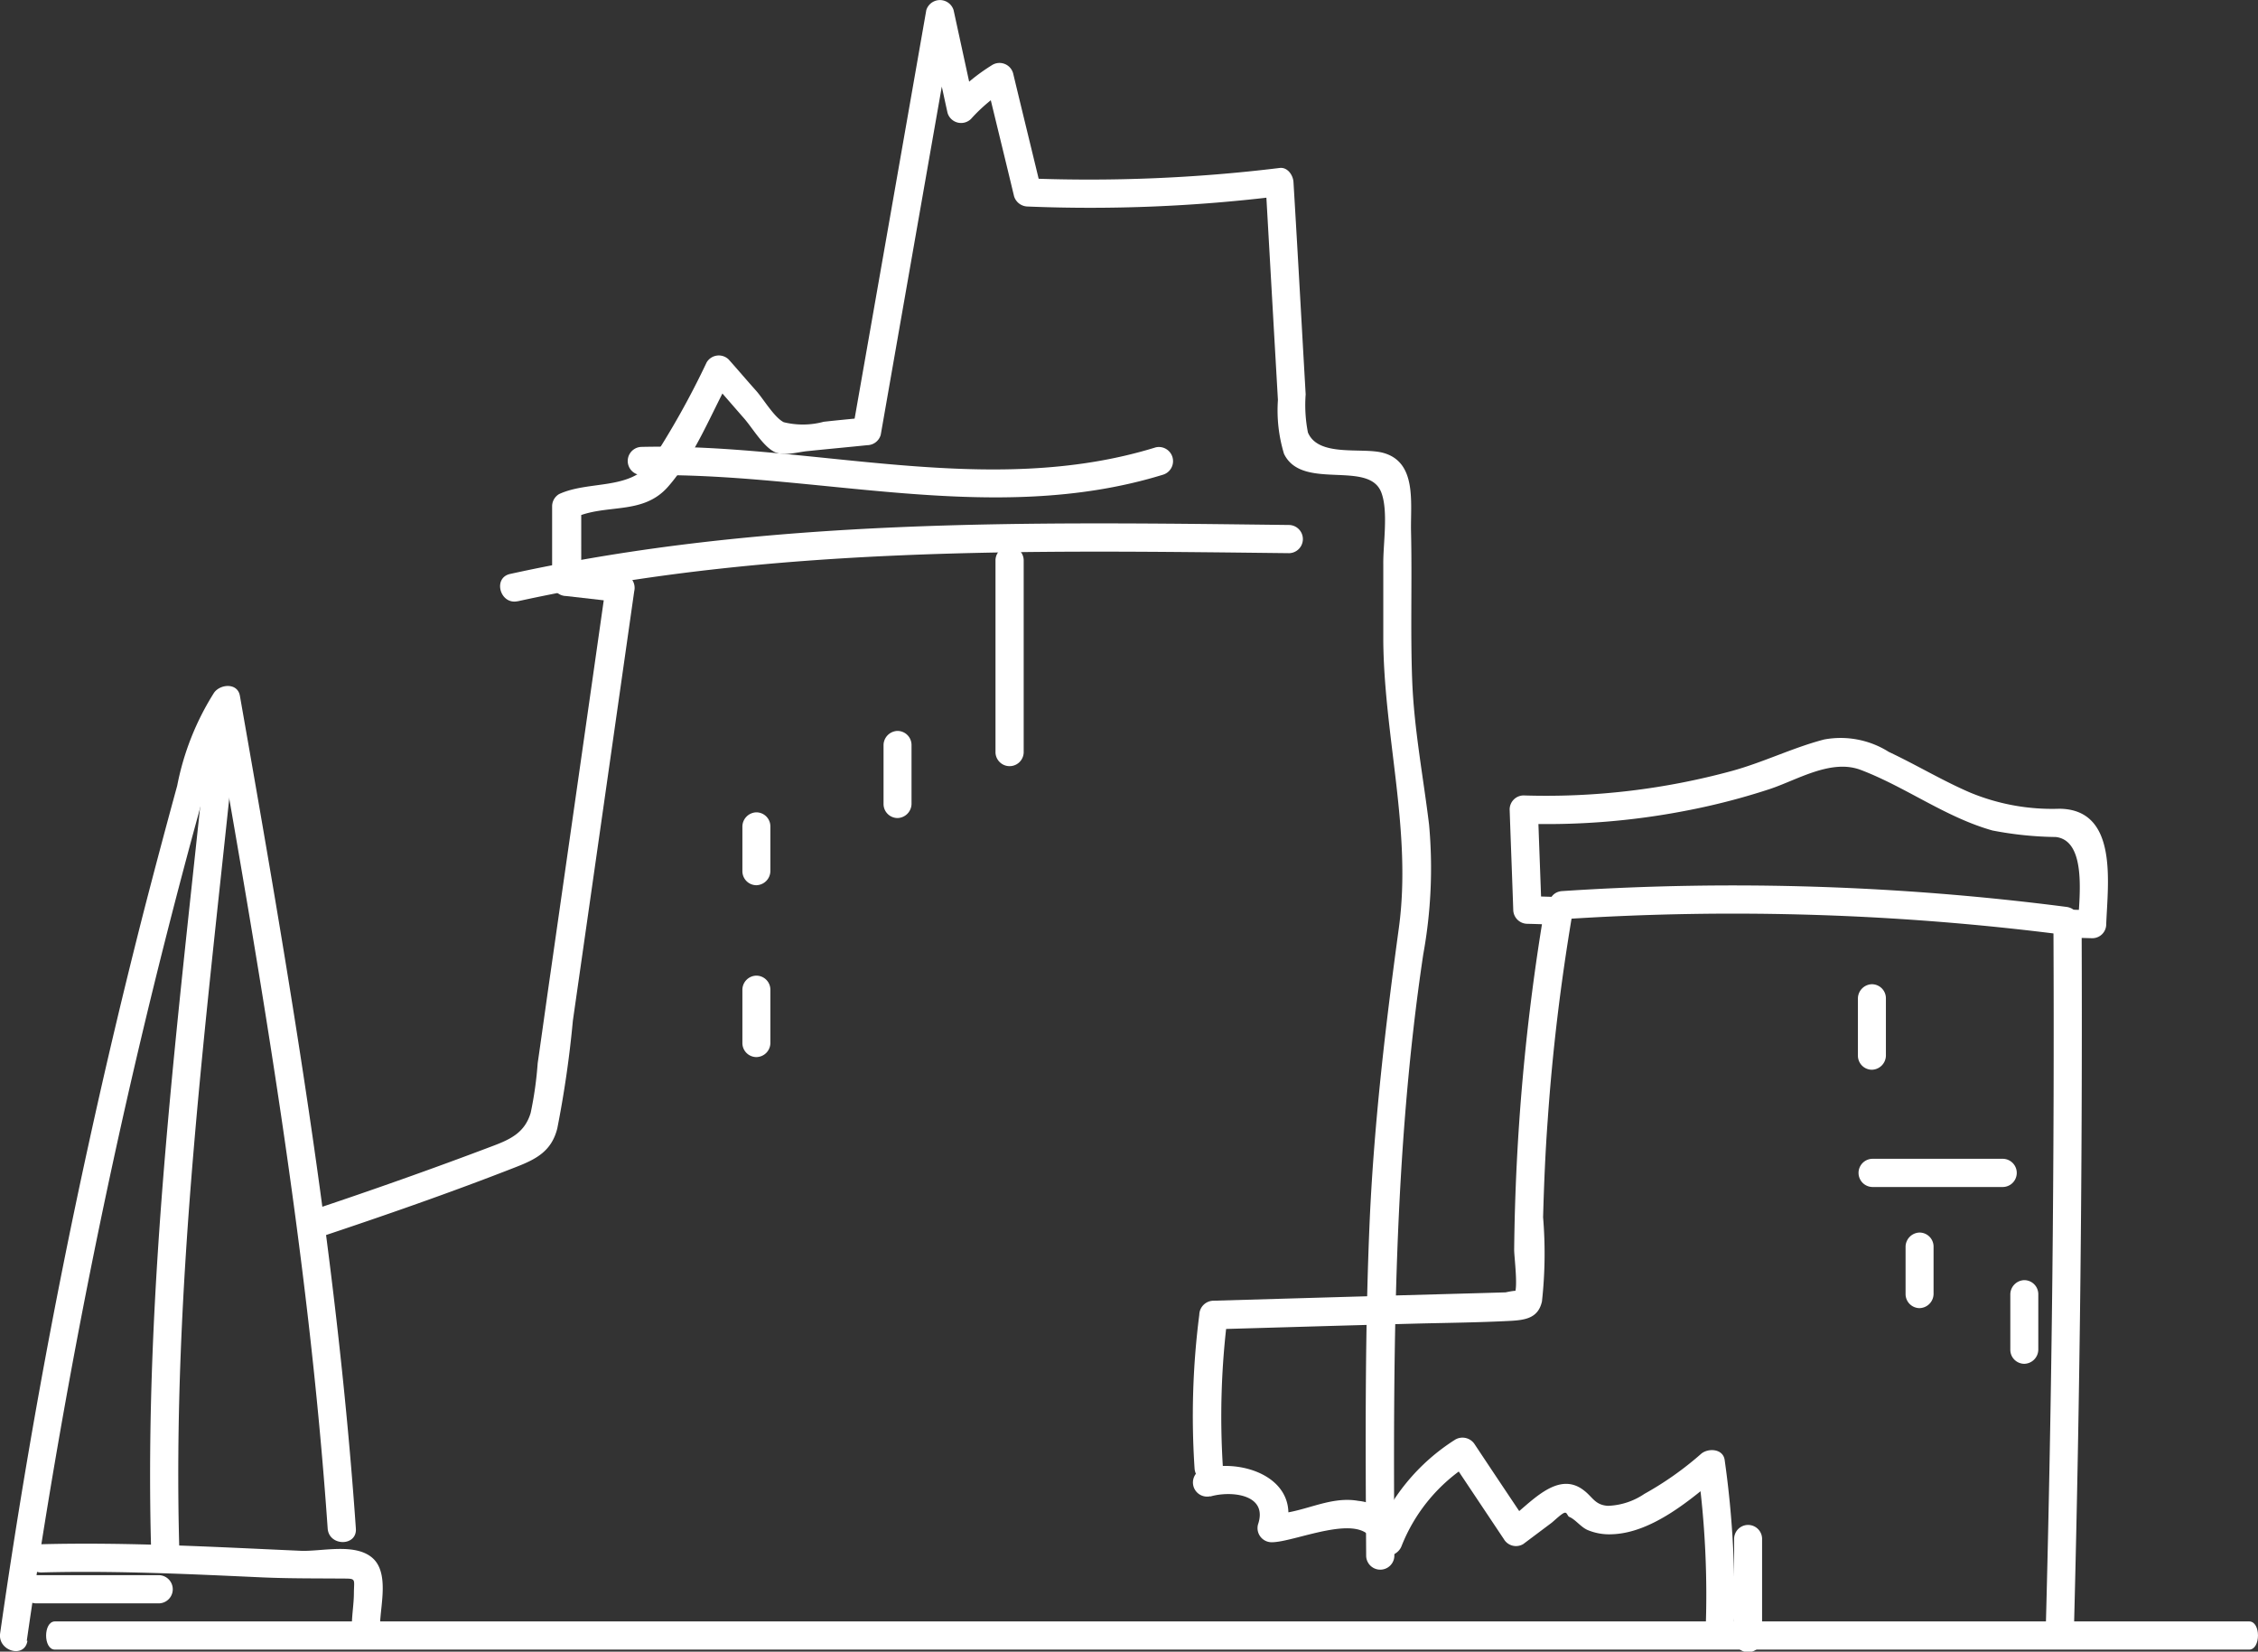
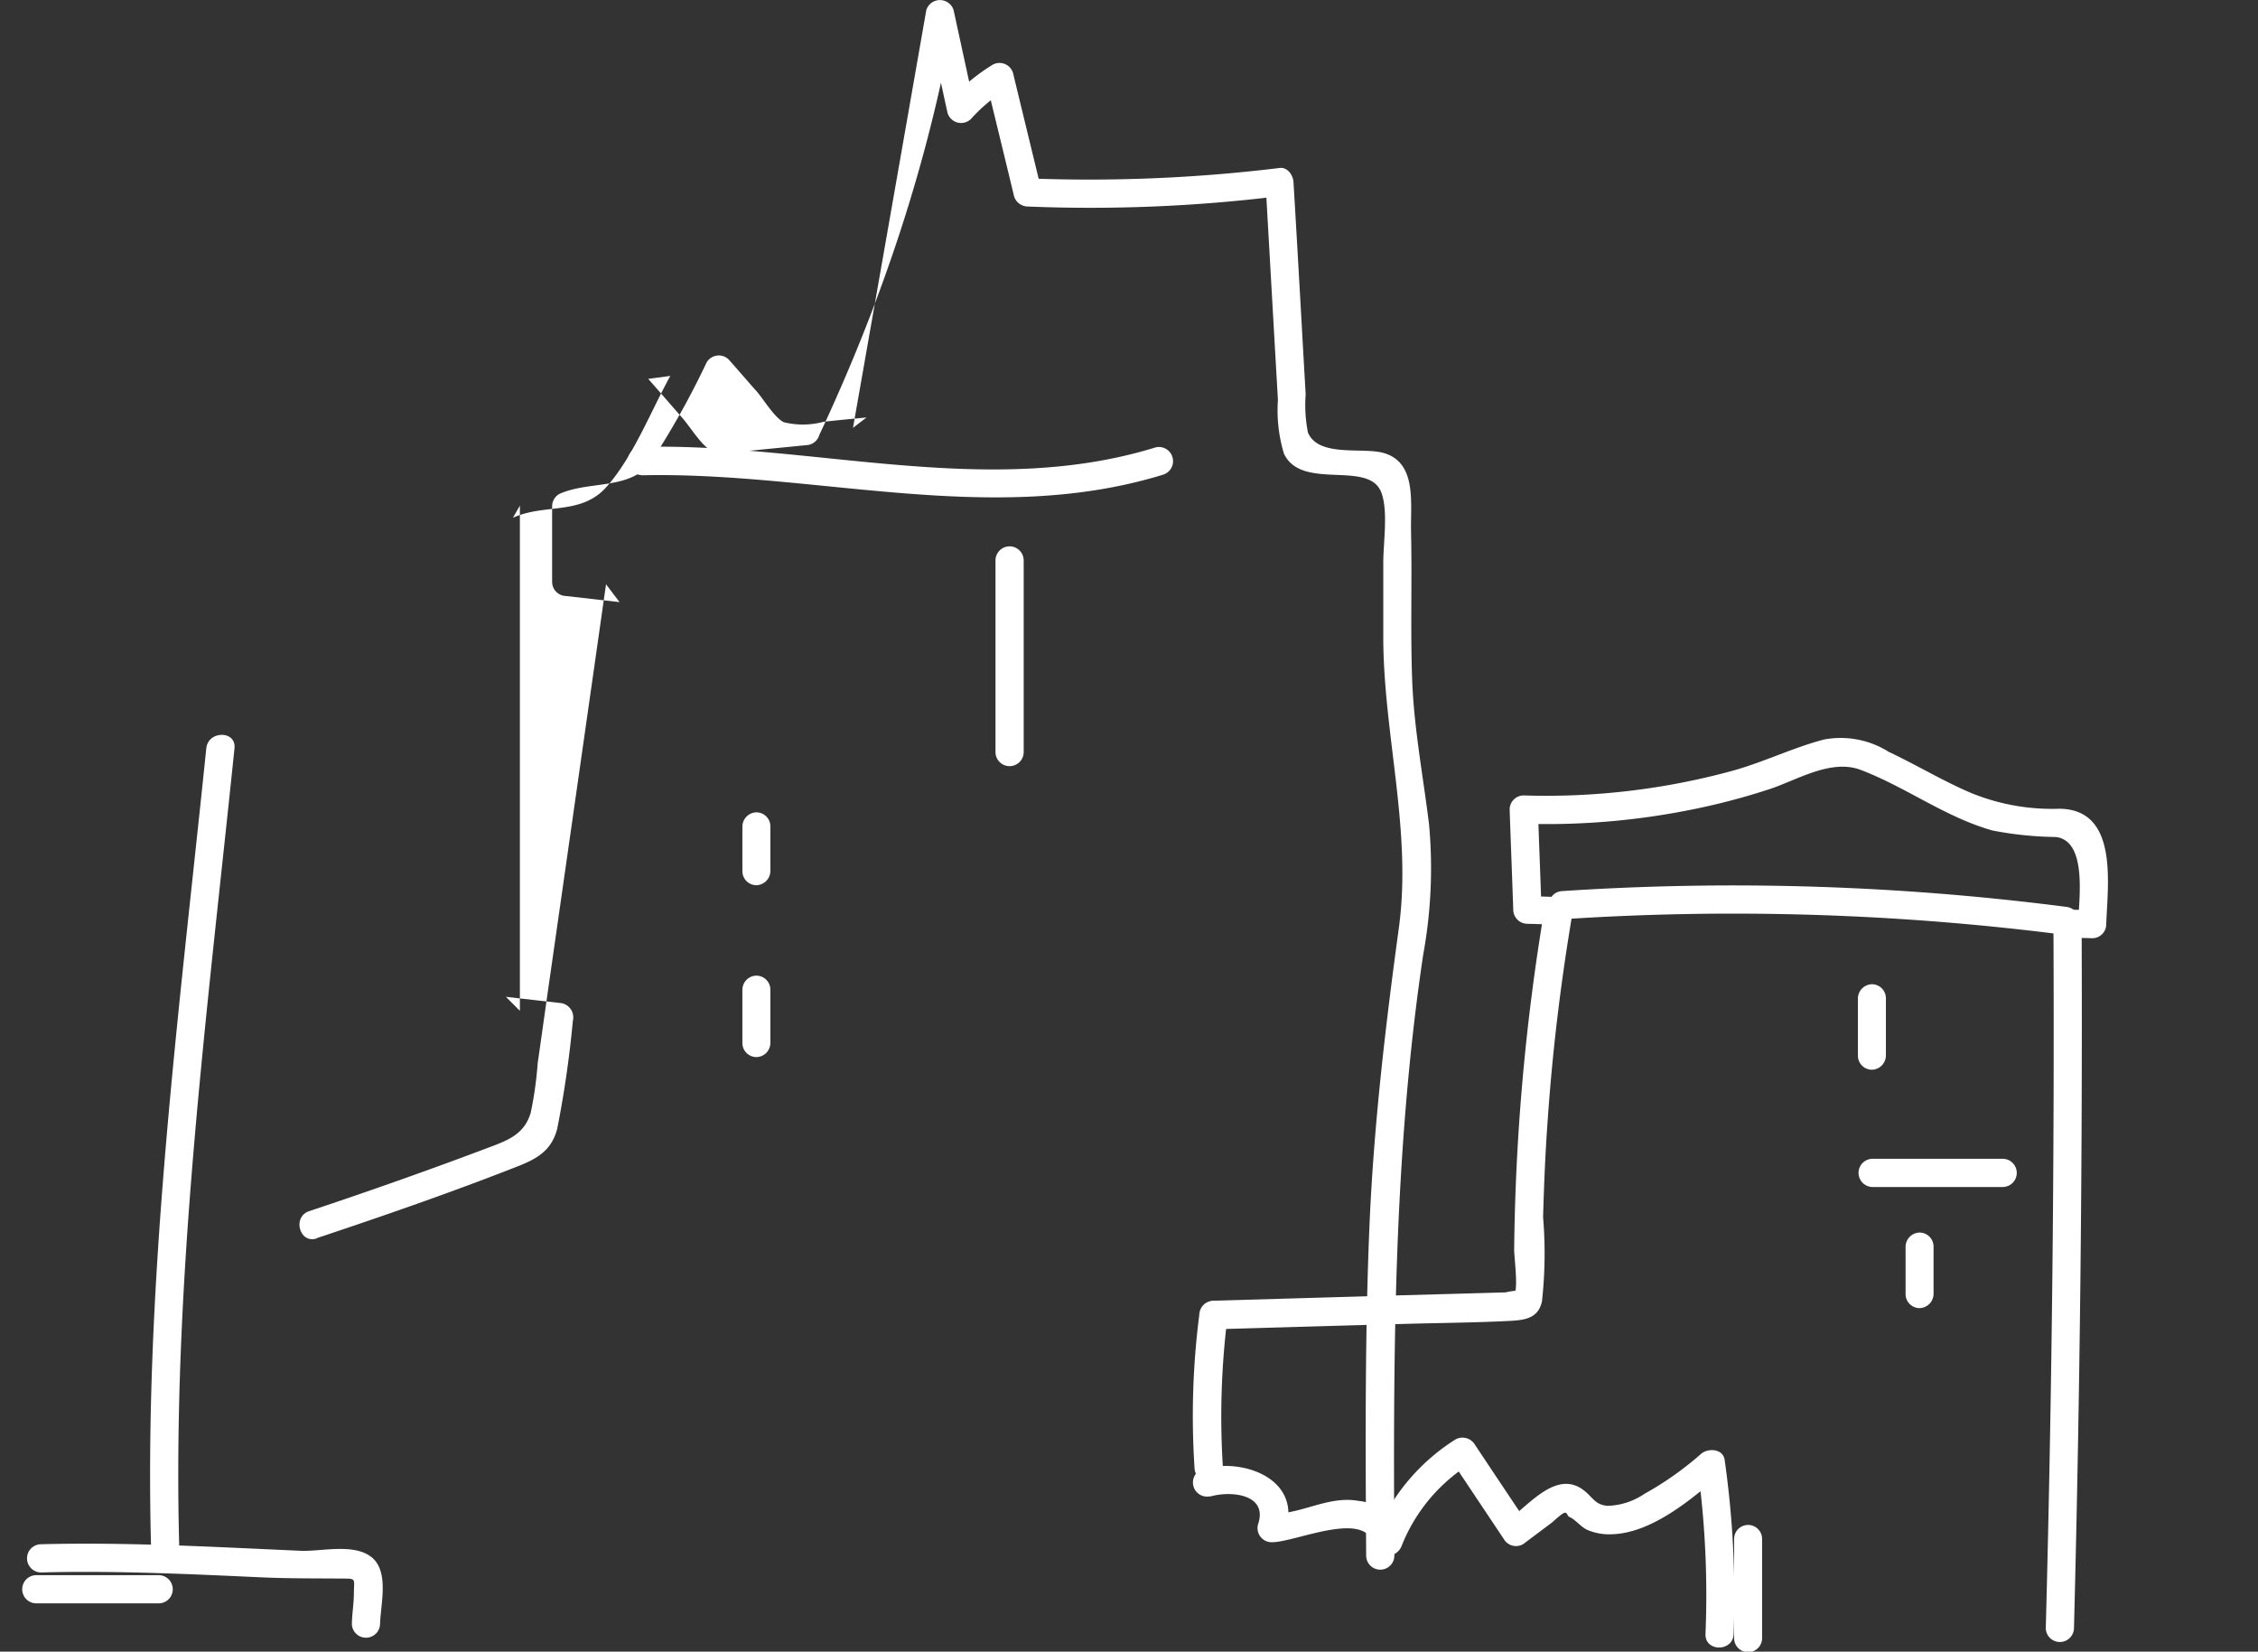
<svg xmlns="http://www.w3.org/2000/svg" width="121.676" height="88.999" viewBox="0 0 121.676 88.999">
  <rect x="0" y="0" width="121.676" height="88.999" fill="#333333" stroke="none" />
  <g id="Calque_1-2" transform="translate(2.489 -0.054)">
-     <path id="Tracé_106" data-name="Tracé 106" d="M11.736,81.917Q13.6,68.974,16.366,56.2q1.367-6.308,2.966-12.579.8-3.136,1.653-6.247c.535-1.957.9-4.144,2.151-5.785l-1.386-.182c2.589,14.743,5.165,29.51,6.2,44.459.073.972,1.592.972,1.519,0C28.423,60.782,25.834,45.881,23.221,31c-.122-.717-1.045-.644-1.386-.182a14.536,14.536,0,0,0-1.993,5.02q-.893,3.263-1.738,6.527-1.641,6.4-3.051,12.859Q12.191,68.281,10.3,81.516c-.134.96,1.325,1.373,1.471.4h0Z" transform="translate(-12.782 6.552)" fill="#fff" />
-     <path id="Tracé_107" data-name="Tracé 107" d="M24.79,66.762c3.6-1.2,7.183-2.443,10.72-3.828,1.094-.425,1.908-.863,2.212-2.078a57.389,57.389,0,0,0,.839-5.8q1.659-11.577,3.306-23.141a.778.778,0,0,0-.729-.96l-2.88-.328.754.754V27.3l-.377.656c1.714-.79,3.683-.109,5.056-1.677,1.446-1.641,2.37-4.059,3.427-5.968l-1.191.158c.62.7,1.228,1.41,1.847,2.115.45.51,1.021,1.495,1.629,1.811.523.267,1.264.012,1.835-.036,1.057-.109,2.127-.207,3.184-.316a.766.766,0,0,0,.729-.559Q57.12,12.234,59.1.973H57.63c.377,1.714.741,3.44,1.118,5.153a.762.762,0,0,0,1.264.34A8.817,8.817,0,0,1,61.945,4.85L60.827,4.4c.5,2.078,1.009,4.144,1.507,6.223a.781.781,0,0,0,.729.559,83.047,83.047,0,0,0,13.576-.559l-.754-.754.45,7.924.219,3.816a8.045,8.045,0,0,0,.328,2.9c.972,2.018,4.594.3,5.25,2.1.377,1.021.085,2.771.1,3.853v4.144c.049,5.178,1.544,10.282.839,15.448s-1.325,10.4-1.568,15.679c-.267,6.053-.231,12.117-.194,18.17a.76.76,0,0,0,1.519,0c-.061-10.841-.049-21.67,1.556-32.415a25.912,25.912,0,0,0,.316-6.989c-.316-2.613-.814-5.165-.912-7.815s0-5.336-.061-8c-.036-1.544.34-3.768-1.556-4.242-1.155-.28-3.44.243-4-1.082a7.667,7.667,0,0,1-.122-2.054l-.134-2.346c-.17-3.038-.34-6.065-.523-9.1-.024-.377-.328-.814-.754-.754a84.482,84.482,0,0,1-13.576.559l.729.559c-.5-2.078-1.009-4.144-1.507-6.223a.761.761,0,0,0-1.118-.45,10.529,10.529,0,0,0-2.236,1.847l1.264.34L59.077.6a.77.77,0,0,0-1.471,0q-1.969,11.248-3.95,22.509l.729-.559c-.766.073-1.544.146-2.309.231a4.3,4.3,0,0,1-2.151.024c-.51-.255-1.094-1.252-1.483-1.689-.5-.559-.984-1.13-1.483-1.689a.761.761,0,0,0-1.191.158A44.548,44.548,0,0,1,42.73,25c-1.13,1.471-3.33.948-4.91,1.677a.765.765,0,0,0-.377.656v4.084a.765.765,0,0,0,.754.754l2.88.328-.729-.96Q38.871,41.913,37.382,52.3c-.243,1.677-.474,3.367-.717,5.044a19.664,19.664,0,0,1-.377,2.674c-.316,1.057-1.07,1.422-2.042,1.787-3.269,1.24-6.575,2.406-9.893,3.512-.924.3-.523,1.774.4,1.471h0Z" transform="translate(-10.18 0)" fill="#fff" />
+     <path id="Tracé_107" data-name="Tracé 107" d="M24.79,66.762c3.6-1.2,7.183-2.443,10.72-3.828,1.094-.425,1.908-.863,2.212-2.078a57.389,57.389,0,0,0,.839-5.8a.778.778,0,0,0-.729-.96l-2.88-.328.754.754V27.3l-.377.656c1.714-.79,3.683-.109,5.056-1.677,1.446-1.641,2.37-4.059,3.427-5.968l-1.191.158c.62.7,1.228,1.41,1.847,2.115.45.51,1.021,1.495,1.629,1.811.523.267,1.264.012,1.835-.036,1.057-.109,2.127-.207,3.184-.316a.766.766,0,0,0,.729-.559Q57.12,12.234,59.1.973H57.63c.377,1.714.741,3.44,1.118,5.153a.762.762,0,0,0,1.264.34A8.817,8.817,0,0,1,61.945,4.85L60.827,4.4c.5,2.078,1.009,4.144,1.507,6.223a.781.781,0,0,0,.729.559,83.047,83.047,0,0,0,13.576-.559l-.754-.754.45,7.924.219,3.816a8.045,8.045,0,0,0,.328,2.9c.972,2.018,4.594.3,5.25,2.1.377,1.021.085,2.771.1,3.853v4.144c.049,5.178,1.544,10.282.839,15.448s-1.325,10.4-1.568,15.679c-.267,6.053-.231,12.117-.194,18.17a.76.76,0,0,0,1.519,0c-.061-10.841-.049-21.67,1.556-32.415a25.912,25.912,0,0,0,.316-6.989c-.316-2.613-.814-5.165-.912-7.815s0-5.336-.061-8c-.036-1.544.34-3.768-1.556-4.242-1.155-.28-3.44.243-4-1.082a7.667,7.667,0,0,1-.122-2.054l-.134-2.346c-.17-3.038-.34-6.065-.523-9.1-.024-.377-.328-.814-.754-.754a84.482,84.482,0,0,1-13.576.559l.729.559c-.5-2.078-1.009-4.144-1.507-6.223a.761.761,0,0,0-1.118-.45,10.529,10.529,0,0,0-2.236,1.847l1.264.34L59.077.6a.77.77,0,0,0-1.471,0q-1.969,11.248-3.95,22.509l.729-.559c-.766.073-1.544.146-2.309.231a4.3,4.3,0,0,1-2.151.024c-.51-.255-1.094-1.252-1.483-1.689-.5-.559-.984-1.13-1.483-1.689a.761.761,0,0,0-1.191.158A44.548,44.548,0,0,1,42.73,25c-1.13,1.471-3.33.948-4.91,1.677a.765.765,0,0,0-.377.656v4.084a.765.765,0,0,0,.754.754l2.88.328-.729-.96Q38.871,41.913,37.382,52.3c-.243,1.677-.474,3.367-.717,5.044a19.664,19.664,0,0,1-.377,2.674c-.316,1.057-1.07,1.422-2.042,1.787-3.269,1.24-6.575,2.406-9.893,3.512-.924.3-.523,1.774.4,1.471h0Z" transform="translate(-10.18 0)" fill="#fff" />
    <path id="Tracé_108" data-name="Tracé 108" d="M45.248,21.4c9.371-.219,18.912,2.808,28.136-.036a.763.763,0,0,0-.4-1.471c-9.055,2.8-18.51-.243-27.723-.024a.76.76,0,0,0,0,1.519h0Z" transform="translate(-13.191 4.266)" fill="#fff" />
-     <path id="Tracé_109" data-name="Tracé 109" d="M57.72,33.214V36.4a.757.757,0,0,0,.754.754.774.774,0,0,0,.754-.754V33.214a.757.757,0,0,0-.754-.754.774.774,0,0,0-.754.754Z" transform="translate(-12.598 6.98)" fill="#fff" />
    <path id="Tracé_110" data-name="Tracé 110" d="M47.99,36.824v2.419a.757.757,0,0,0,.754.754.774.774,0,0,0,.754-.754V36.824a.757.757,0,0,0-.754-.754.774.774,0,0,0-.754.754Z" transform="translate(-10.474 7.757)" fill="#fff" />
    <path id="Tracé_111" data-name="Tracé 111" d="M47.99,44.064v2.88a.757.757,0,0,0,.754.754.765.765,0,0,0,.754-.754v-2.88a.757.757,0,0,0-.754-.754.765.765,0,0,0-.754.754Z" transform="translate(-10.474 9.317)" fill="#fff" />
    <path id="Tracé_113" data-name="Tracé 113" d="M19.977,33.358c-1.483,14.415-3.4,28.914-2.966,43.438a.76.76,0,0,0,1.519,0c-.438-14.524,1.483-29.024,2.966-43.438.1-.972-1.422-.96-1.519,0Z" transform="translate(-11.349 7.018)" fill="#fff" />
    <path id="Tracé_114" data-name="Tracé 114" d="M12.22,70.045c4.011-.109,8.009.085,12.008.267,1.434.061,2.856.049,4.278.061.741,0,.608.012.6.778,0,.559-.1,1.118-.109,1.677a.76.76,0,0,0,1.519,0c.024-1.045.51-2.82-.45-3.6s-2.735-.3-3.841-.352c-4.667-.207-9.334-.474-14-.352a.76.76,0,0,0,0,1.519Z" transform="translate(-12.525 14.742)" fill="#fff" />
-     <path id="Tracé_115" data-name="Tracé 115" d="M38.39,27.453c13.649-2.99,27.674-2.747,41.566-2.589a.76.76,0,0,0,0-1.519c-14.038-.17-28.185-.389-41.98,2.637-.96.207-.547,1.677.4,1.471h0Z" transform="translate(-12.97 4.998)" fill="#fff" />
-     <path id="Tracé_116" data-name="Tracé 116" d="M.47,73.459H118.712V71.94H85.392c-.628,0-.636,1.519,0,1.519h20.245c.628,0,.636-1.519,0-1.519H85.267c-.628,0-.636,1.519,0,1.519H96.756c.628,0,.636-1.519,0-1.519H85.267c-.628,0-.636,1.519,0,1.519h20.371c.628,0,.636-1.519,0-1.519H85.392v1.519h33.32c.628,0,.636-1.519,0-1.519H.47c-.628,0-.636,1.519,0,1.519Z" transform="translate(0 15.484)" fill="#fff" />
    <path id="Tracé_117" data-name="Tracé 117" d="M72.378,66.962c1.094-.316,3.124-.134,2.564,1.507a.762.762,0,0,0,.729.96c1.3.012,5.153-1.835,5.53.219.146.814,1.228.62,1.471,0a9.211,9.211,0,0,1,3.683-4.436l-1.045-.267,2.88,4.315a.758.758,0,0,0,1.045.267l1.507-1.13c.122-.085.62-.583.754-.559.1,0,.134.182.207.219.34.134.632.559,1.009.717A3,3,0,0,0,93.975,69c2.188-.049,4.339-1.9,5.919-3.245l-1.264-.34a50.229,50.229,0,0,1,.425,8.957c-.036.972,1.483.972,1.519,0A52.552,52.552,0,0,0,100.089,65c-.085-.62-.887-.656-1.264-.34a17.42,17.42,0,0,1-3.063,2.163,3.722,3.722,0,0,1-1.969.644c-.7-.049-.814-.474-1.3-.839-1.434-1.106-2.893.729-4.035,1.58l1.045.267c-.96-1.434-1.92-2.868-2.88-4.315a.78.78,0,0,0-1.045-.267,10.956,10.956,0,0,0-4.388,5.348H82.66A2.627,2.627,0,0,0,80.351,67.2c-1.629-.292-3.075.729-4.679.7l.729.96c.972-2.808-2.236-4.011-4.436-3.379a.763.763,0,0,0,.4,1.471h0Z" transform="translate(-9.641 13.729)" fill="#fff" />
    <path id="Tracé_118" data-name="Tracé 118" d="M95.478,72.166a42.832,42.832,0,0,1,.255-8.277l-.754.754c3.537-.1,7.061-.207,10.6-.3,1.811-.049,3.634-.061,5.445-.158.79-.049,1.446-.17,1.641-1.045a23.494,23.494,0,0,0,.061-4.533c.049-1.774.122-3.549.255-5.323.255-3.683.7-7.341,1.313-10.975a.773.773,0,0,0-.729-.96c-.523-.012-1.118-.036-1.677-.049l.754.754c-.061-1.8-.134-3.61-.194-5.409l-.754.754a39.336,39.336,0,0,0,8.69-.693,36.479,36.479,0,0,0,4.533-1.167c1.483-.486,3.306-1.641,4.91-1.045,2.443.924,4.57,2.552,7.11,3.269a19.043,19.043,0,0,0,3.415.352c1.714.194,1.252,3.379,1.2,4.7l.754-.754-1.325-.036a.757.757,0,0,0-.754.754q.091,19-.413,37.981a.76.76,0,0,0,1.519,0q.492-18.978.413-37.981l-.754.754,1.325.036a.75.75,0,0,0,.754-.754c.085-2.224.656-6.186-2.516-6.223a11.529,11.529,0,0,1-4.825-.875c-1.495-.644-2.9-1.495-4.375-2.188a4.858,4.858,0,0,0-3.488-.668c-1.677.438-3.269,1.228-4.947,1.689a38.142,38.142,0,0,1-11.242,1.325.757.757,0,0,0-.754.754c.061,1.8.134,3.61.194,5.409a.765.765,0,0,0,.754.754c.559.012,1.118.036,1.677.049l-.729-.96a117.827,117.827,0,0,0-1.653,18.486c0,.365.231,2.139,0,2.37.316-.194.17-.219-.462-.085l-1.215.036-4.849.134-9.687.28a.774.774,0,0,0-.754.754,42.8,42.8,0,0,0-.255,8.277c.061.972,1.58.972,1.519,0h0Z" transform="translate(-32.063 7.041)" fill="#fff" />
    <path id="Tracé_119" data-name="Tracé 119" d="M101.68,68.394v5.348a.754.754,0,1,0,1.507,0V68.394a.754.754,0,0,0-1.507,0Z" transform="translate(-10.723 14.558)" fill="#fff" />
    <path id="Tracé_120" data-name="Tracé 120" d="M110.359,41.133a139.952,139.952,0,0,1,27.164.851c.972.122.96-1.4,0-1.519a139.953,139.953,0,0,0-27.164-.851c-.972.061-.972,1.58,0,1.519Z" transform="translate(-28.665 8.456)" fill="#fff" />
    <path id="Tracé_121" data-name="Tracé 121" d="M111.54,55.454v2.564a.757.757,0,0,0,.754.754.774.774,0,0,0,.754-.754V55.454a.757.757,0,0,0-.754-.754.774.774,0,0,0-.754.754Z" transform="translate(-11.344 11.77)" fill="#fff" />
-     <path id="Tracé_122" data-name="Tracé 122" d="M118.76,57.564v3a.757.757,0,0,0,.754.754.774.774,0,0,0,.754-.754v-3a.757.757,0,0,0-.754-.754.774.774,0,0,0-.754.754Z" transform="translate(-12.92 12.225)" fill="#fff" />
    <path id="Tracé_123" data-name="Tracé 123" d="M123.34,44.444v3.1a.757.757,0,0,0,.754.754.774.774,0,0,0,.754-.754v-3.1a.757.757,0,0,0-.754-.754.774.774,0,0,0-.754.754Z" transform="translate(-25.712 9.399)" fill="#fff" />
    <path id="Tracé_124" data-name="Tracé 124" d="M131.161,51.43H124.1a.76.76,0,0,0,0,1.519h7.061a.76.76,0,0,0,0-1.519Z" transform="translate(-25.706 11.066)" fill="#fff" />
    <path id="Tracé_126" data-name="Tracé 126" d="M65.44,25.01V35.389a.76.76,0,0,0,1.519,0V25.01a.76.76,0,0,0-1.519,0h0Z" transform="translate(-14.285 5.217)" fill="#fff" />
    <path id="Tracé_127" data-name="Tracé 127" d="M12.01,71.409h6.648a.76.76,0,0,0,0-1.519H12.01a.76.76,0,0,0,0,1.519h0Z" transform="translate(-12.57 15.042)" fill="#fff" />
  </g>
</svg>